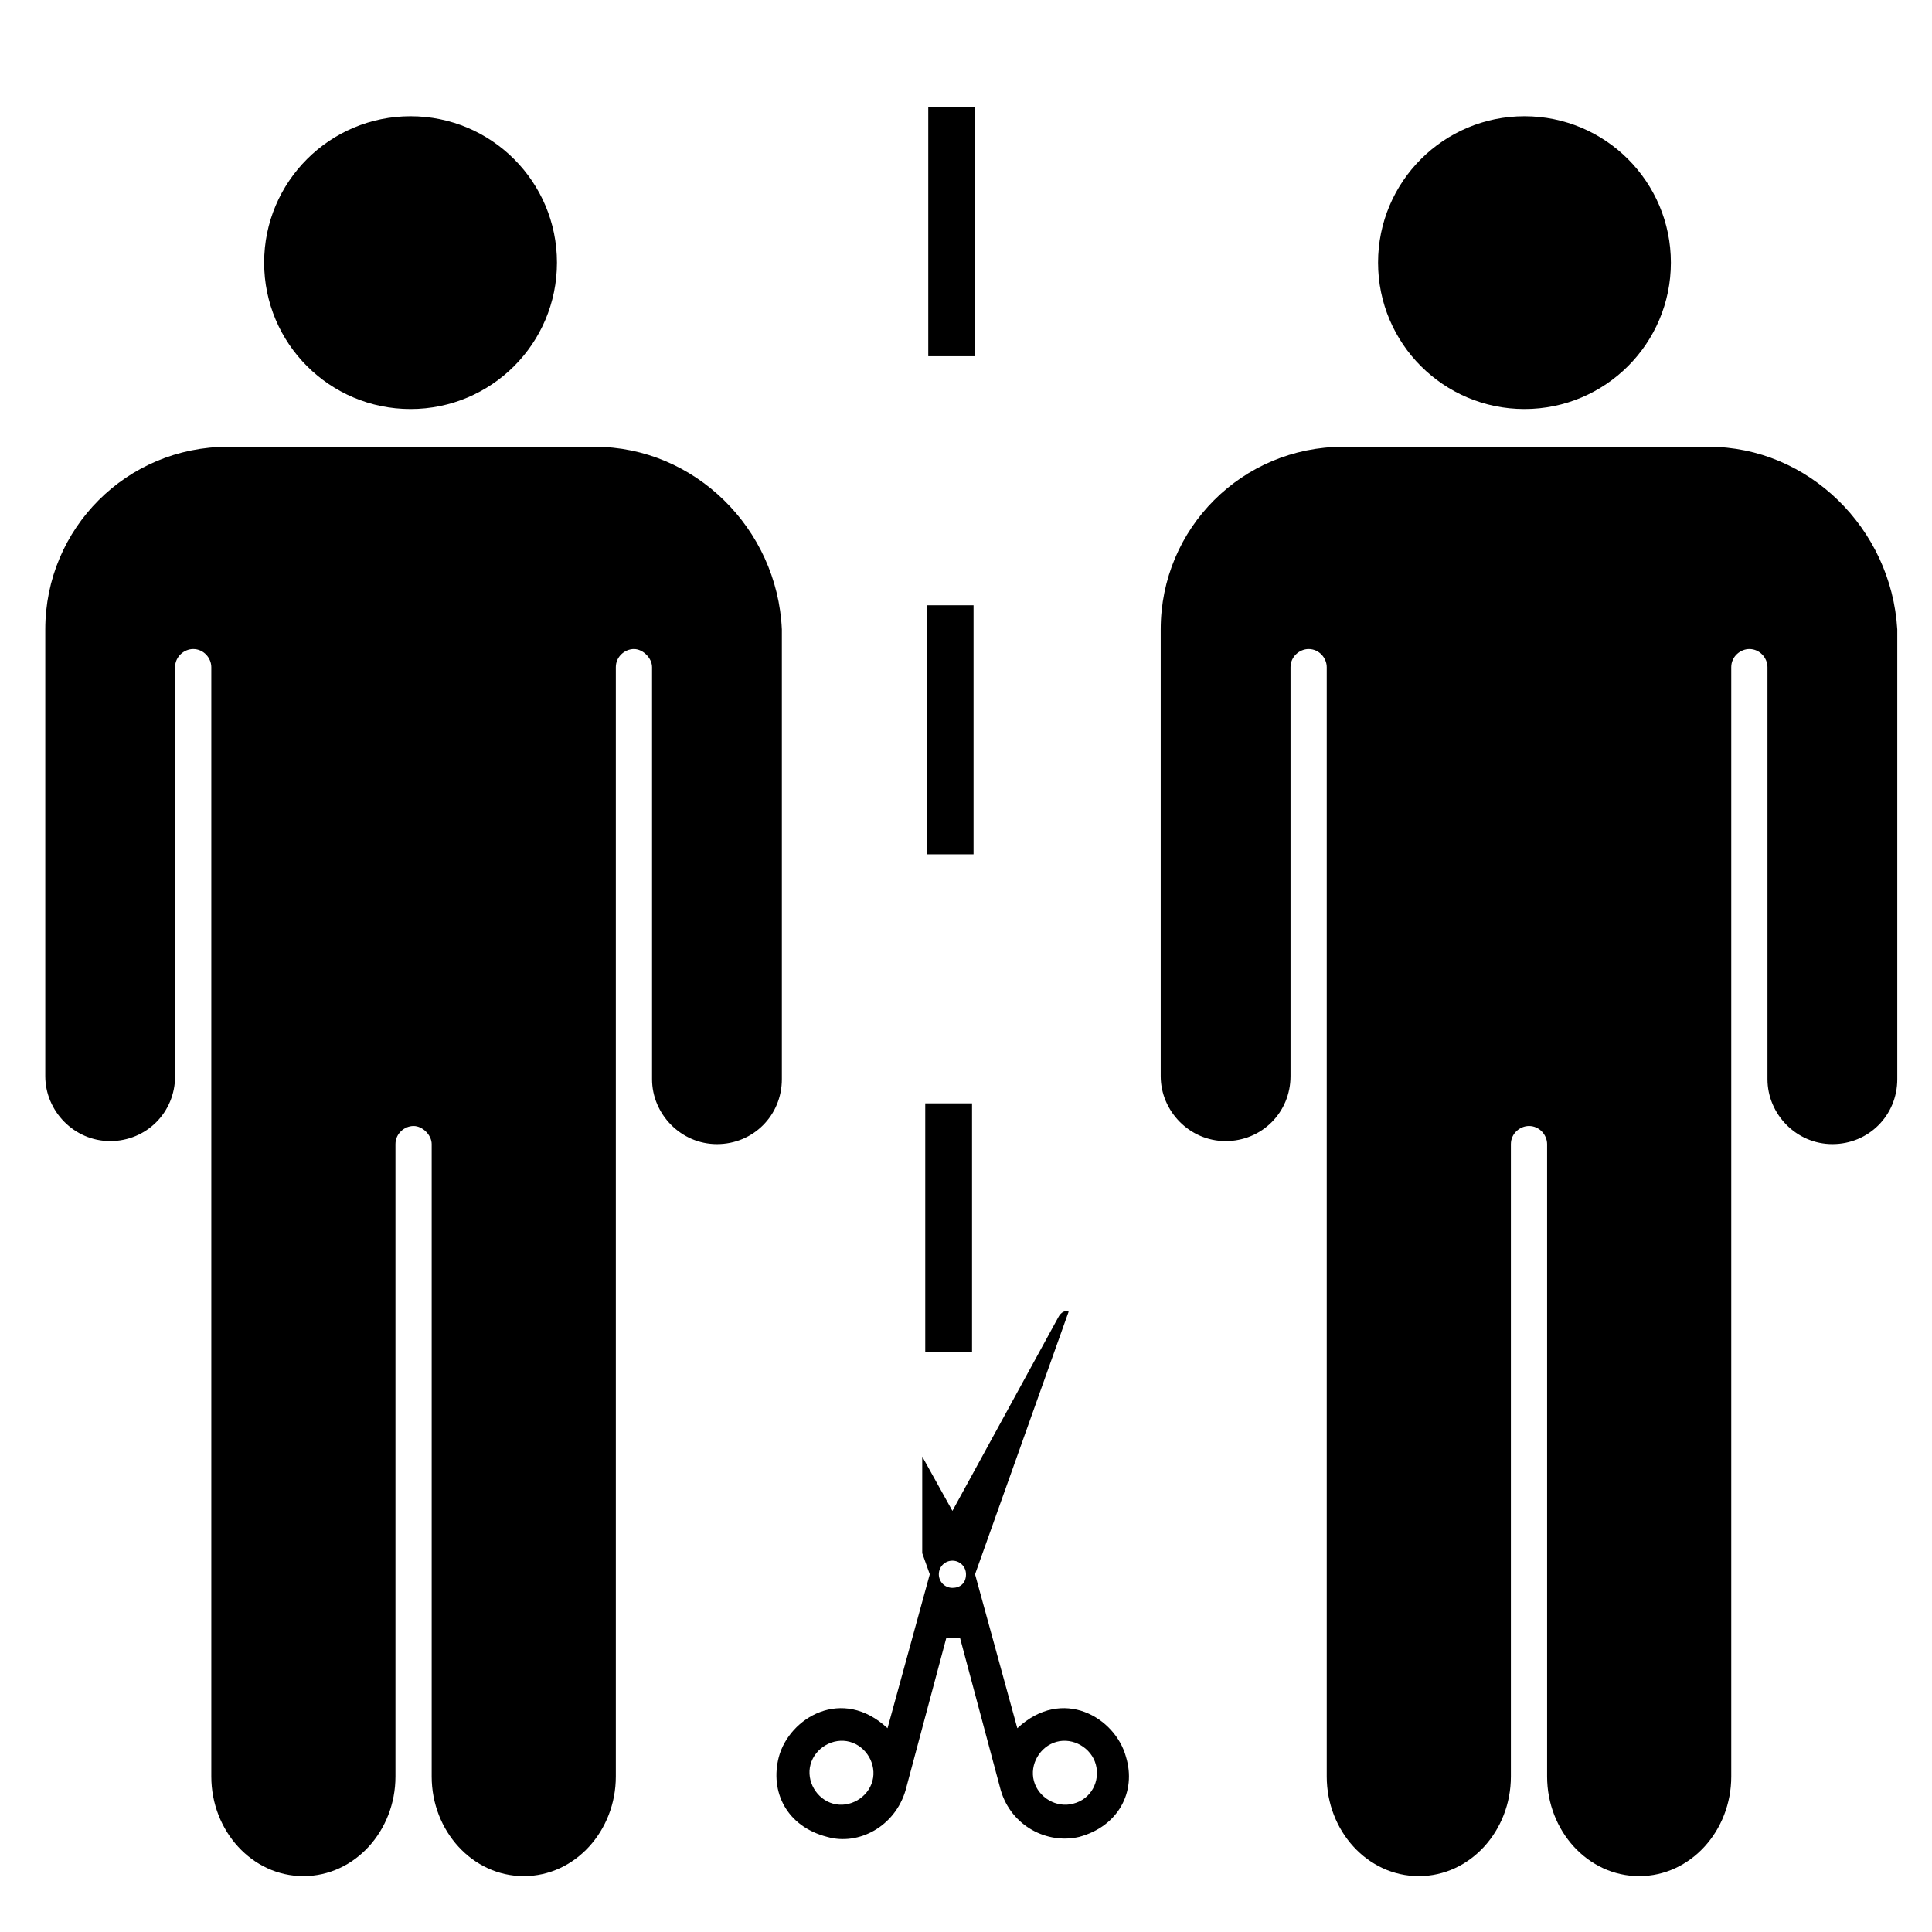
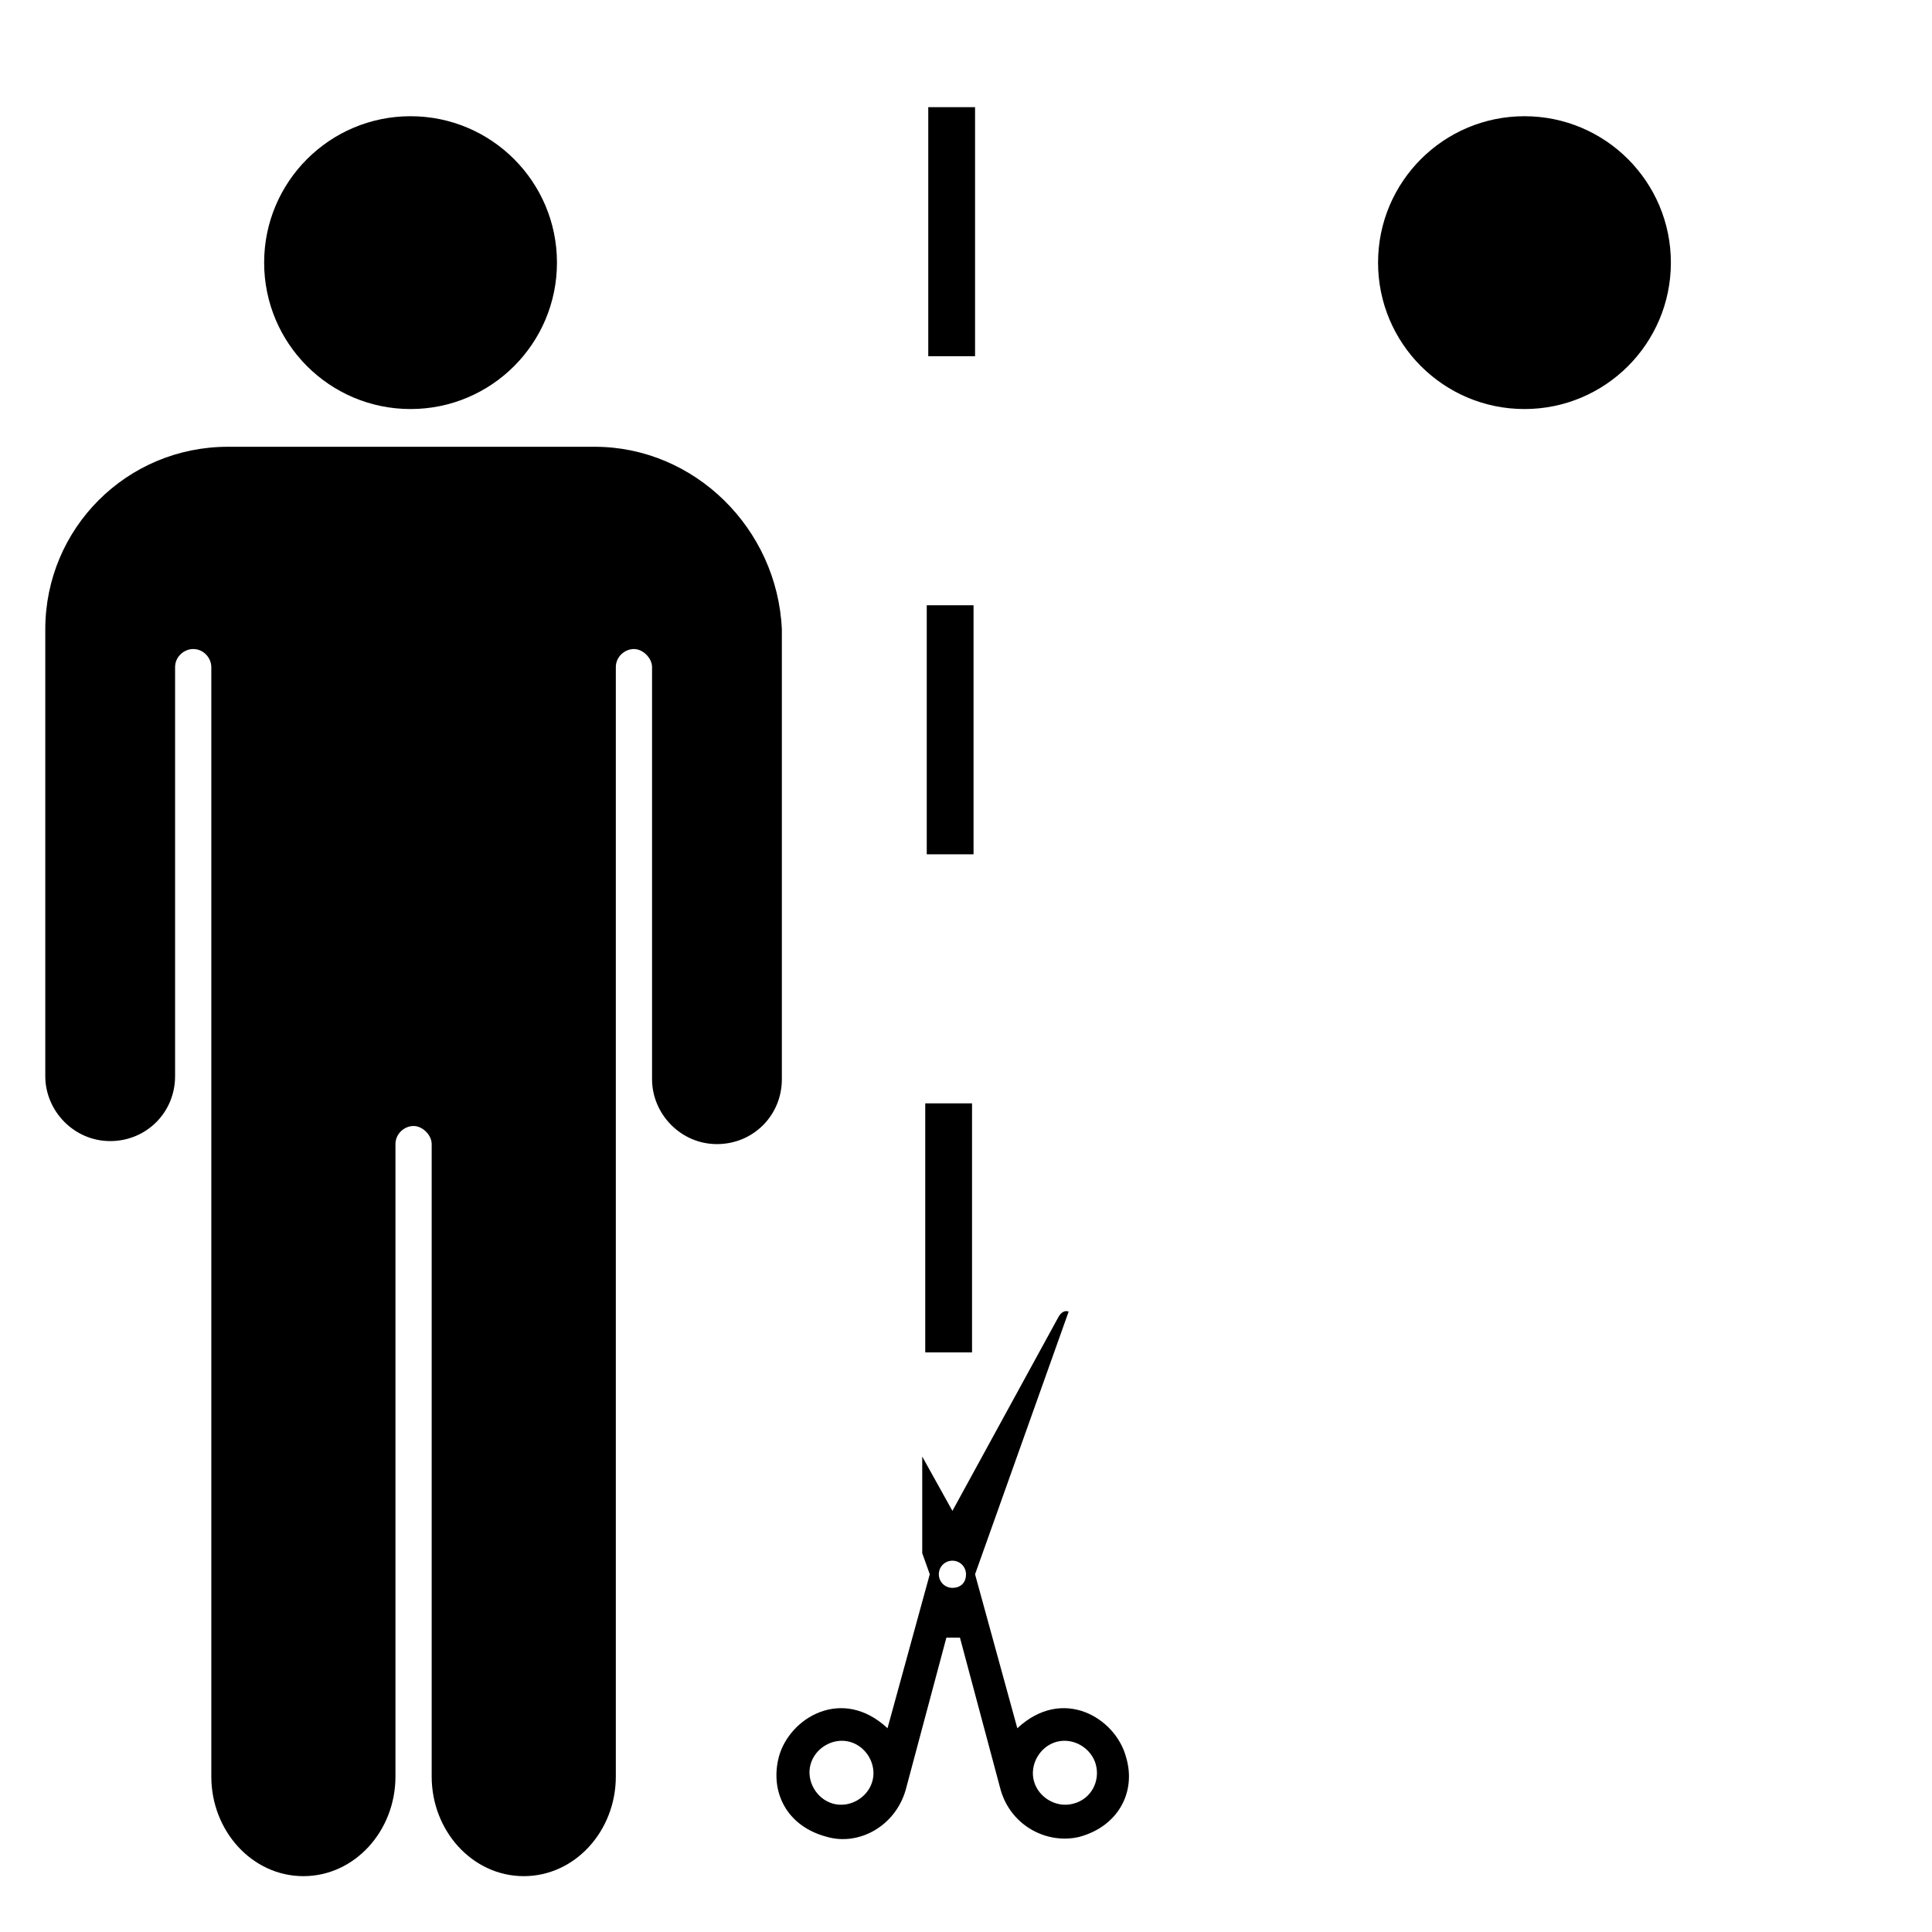
<svg xmlns="http://www.w3.org/2000/svg" fill="#000000" height="800px" width="800px" version="1.1" viewBox="0 0 128 128" xml:space="preserve">
  <g id="H1_copy">
    <g>
      <g>
        <path d="M64.4,89.6l-3.1,0l0-16.5l3.1,0L64.4,89.6z M64.5,56.6l-3.1,0l0-16.5l3.1,0L64.5,56.6z M64.6,23.6l-3.1,0l0-16.5l3.1,0     L64.6,23.6z" />
      </g>
    </g>
  </g>
  <g id="Man">
    <g>
      <circle cx="101" cy="17.4" r="9.7" />
-       <path d="M113.2,29.6H89c-6.7,0-12.1,5.4-12.1,12.1v29.6c0,2.3,1.9,4.3,4.3,4.3s4.3-1.9,4.3-4.3V44.2c0-0.7,0.6-1.2,1.2-1.2    c0.7,0,1.2,0.6,1.2,1.2v73.5c0,3.6,2.7,6.6,6.1,6.6c3.4,0,6.1-3,6.1-6.6V75.8c0-0.7,0.6-1.2,1.2-1.2c0.7,0,1.2,0.6,1.2,1.2v41.9    c0,3.6,2.7,6.6,6.1,6.6c3.4,0,6.1-3,6.1-6.6V44.2c0-0.7,0.6-1.2,1.2-1.2c0.7,0,1.2,0.6,1.2,1.2v27.3c0,2.3,1.9,4.3,4.3,4.3    s4.3-1.9,4.3-4.3V41.7C125.3,35,119.8,29.6,113.2,29.6z" />
    </g>
    <g>
      <circle cx="27.2" cy="17.4" r="9.7" />
      <path d="M39.4,29.6H15.1C8.4,29.6,3,35,3,41.7v29.6c0,2.3,1.9,4.3,4.3,4.3s4.3-1.9,4.3-4.3V44.2c0-0.7,0.6-1.2,1.2-1.2    c0.7,0,1.2,0.6,1.2,1.2v73.5c0,3.6,2.7,6.6,6.1,6.6c3.4,0,6.1-3,6.1-6.6V75.8c0-0.7,0.6-1.2,1.2-1.2s1.2,0.6,1.2,1.2v41.9    c0,3.6,2.7,6.6,6.1,6.6c3.4,0,6.1-3,6.1-6.6V44.2c0-0.7,0.6-1.2,1.2-1.2s1.2,0.6,1.2,1.2v27.3c0,2.3,1.9,4.3,4.3,4.3    c2.4,0,4.3-1.9,4.3-4.3V41.7C51.5,35,46,29.6,39.4,29.6z" />
    </g>
  </g>
  <g id="Layer_1">
    <path d="M74.6,116.4c-0.7-2.6-4.2-4.7-7.2-1.9l-2.8-10.2l6.2-17.4c-0.2-0.1-0.5,0-0.7,0.4l-7,12.8l-2-3.6v6.4l0.5,1.4l-2.8,10.2   c-3-2.8-6.5-0.7-7.2,1.9c-0.6,2.3,0.5,4.6,3.2,5.3c2.1,0.6,4.5-0.7,5.2-3.1l2.7-10.1h0.9l2.7,10.1c0.7,2.4,3.1,3.6,5.2,3.1   C74.1,121,75.3,118.7,74.6,116.4z M57.8,118c-0.3,1.1-1.5,1.8-2.6,1.5c-1.1-0.3-1.8-1.5-1.5-2.6c0.3-1.1,1.5-1.8,2.6-1.5   C57.4,115.7,58.1,116.9,57.8,118z M63.1,105.2c-0.5,0-0.9-0.4-0.9-0.9c0-0.5,0.4-0.9,0.9-0.9c0.5,0,0.9,0.4,0.9,0.9   C64,104.9,63.6,105.2,63.1,105.2z M71.1,119.5c-1.1,0.3-2.3-0.4-2.6-1.5c-0.3-1.1,0.4-2.3,1.5-2.6c1.1-0.3,2.3,0.4,2.6,1.5   C72.9,118,72.3,119.2,71.1,119.5z" />
  </g>
</svg>